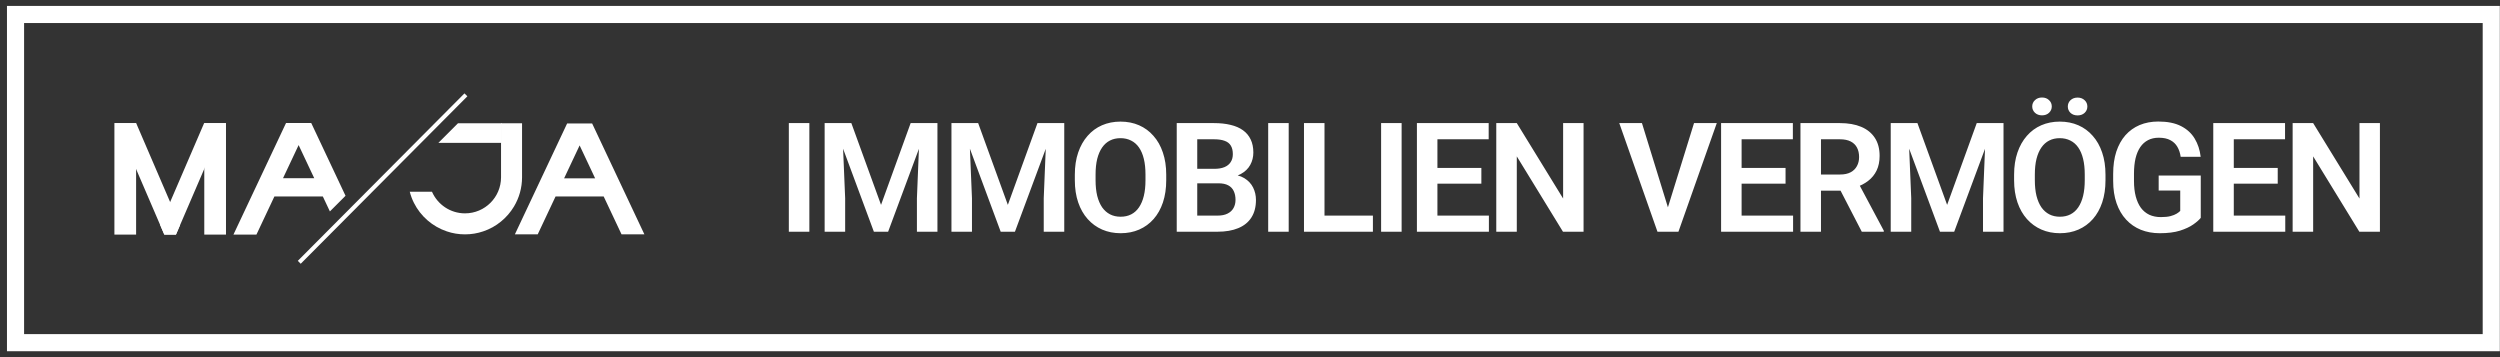
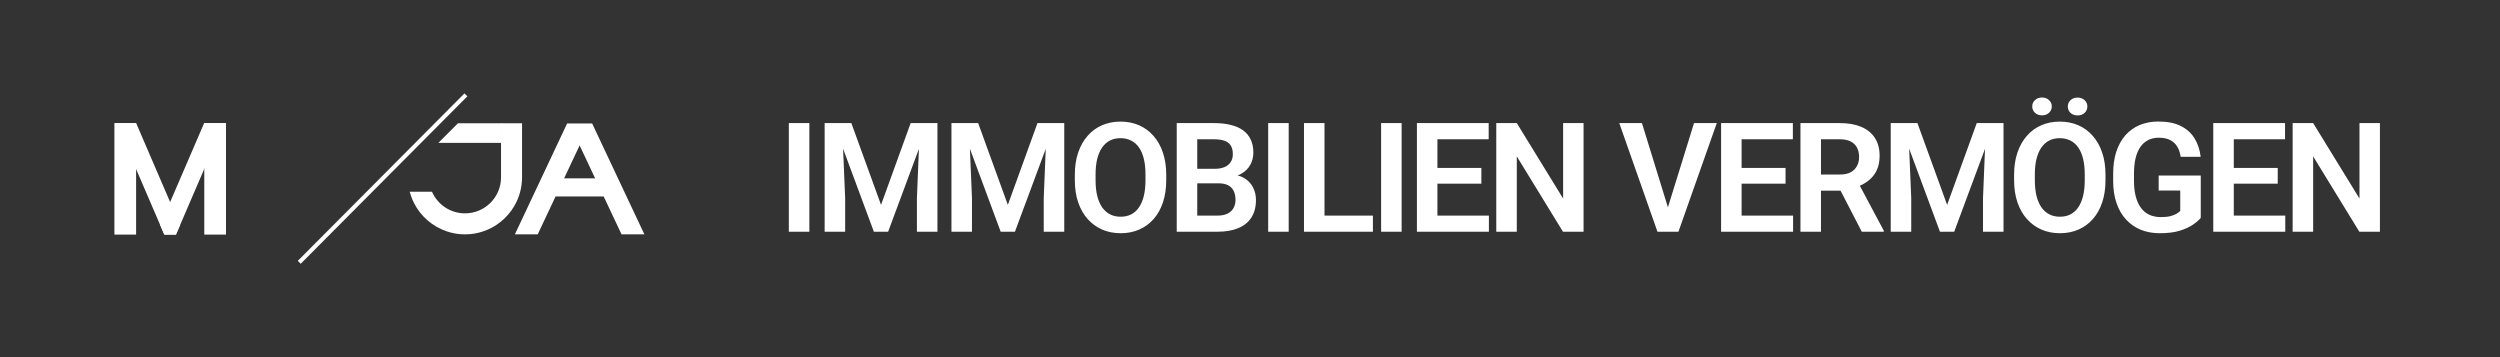
<svg xmlns="http://www.w3.org/2000/svg" width="322" height="46" viewBox="0 0 322 46" fill="none">
  <rect x="0" y="0" width="322" height="46" fill="#333333" stroke="none" />
  <path d="M38.545 33.785L60.011 12.215" stroke="white" stroke-width="0.53" stroke-miterlimit="10" />
  <path d="M17.531 15.846H14.736V30.216H17.531V15.846Z" fill="white" />
  <path d="M23.19 28.994L22.663 30.216H21.162L20.635 28.994L17.53 21.778L15.391 16.804L17.53 15.886L17.545 15.877L21.913 26.024L23.19 28.994Z" fill="white" />
  <path d="M28.452 16.771L26.313 21.745L23.192 28.994L22.665 30.216H21.163L20.637 28.994L21.914 26.024L26.297 15.846L26.313 15.853L28.452 16.771Z" fill="white" />
  <path d="M29.107 15.846H26.312V30.216H29.107V15.846Z" fill="white" />
-   <path d="M40.087 15.845H36.84L32.869 24.273L32.745 24.534L30.068 30.215H33.029L35.343 25.305H41.581L42.49 27.231L44.504 25.216L40.087 15.844V15.845ZM36.452 22.953L38.463 18.687L40.474 22.953H36.453H36.452Z" fill="white" />
  <path d="M76.27 15.906H73.044L66.316 30.185H69.257L71.556 25.306H77.755L80.054 30.185H82.998L76.269 15.906H76.27ZM72.657 22.968L74.655 18.729L76.652 22.968H72.656H72.657Z" fill="white" />
  <path d="M67.24 15.873V22.835C67.24 24.212 66.86 25.497 66.202 26.598C65.761 27.335 65.195 27.991 64.531 28.53C63.859 29.087 63.079 29.519 62.235 29.8C61.499 30.053 60.711 30.186 59.891 30.186C59.07 30.186 58.28 30.053 57.547 29.8C55.706 29.181 54.178 27.852 53.314 26.131C53.089 25.682 52.907 25.206 52.78 24.707C52.779 24.703 52.777 24.7 52.777 24.697H55.639C56.358 26.334 57.993 27.48 59.892 27.48C62.459 27.48 64.534 25.399 64.534 22.835V15.873H67.243H67.24Z" fill="white" />
  <path d="M58.991 15.873H61.909H64.619V18.405H61.909H56.459L57.1 17.764L58.451 16.413L58.991 15.873Z" fill="white" />
  <path d="M104.245 15.855V29.846H101.602V15.855H104.245ZM107.366 15.855H109.653L113.478 26.387L117.292 15.855H119.589L114.39 29.846H112.555L107.366 15.855ZM106.213 15.855H108.452L108.856 25.531V29.846H106.213V15.855ZM118.493 15.855H120.742V29.846H118.099V25.531L118.493 15.855ZM123.7 15.855H125.987L129.811 26.387L133.626 15.855H135.923L130.724 29.846H128.889L123.7 15.855ZM122.547 15.855H124.786L125.189 25.531V29.846H122.547V15.855ZM134.827 15.855H137.076V29.846H134.433V25.531L134.827 15.855ZM150.21 22.495V23.215C150.21 24.273 150.069 25.224 149.787 26.069C149.505 26.909 149.105 27.623 148.586 28.212C148.067 28.802 147.449 29.253 146.731 29.567C146.014 29.881 145.216 30.038 144.338 30.038C143.474 30.038 142.679 29.881 141.955 29.567C141.238 29.253 140.617 28.802 140.091 28.212C139.566 27.623 139.159 26.909 138.871 26.069C138.583 25.224 138.439 24.273 138.439 23.215V22.495C138.439 21.431 138.583 20.48 138.871 19.641C139.159 18.802 139.563 18.087 140.082 17.498C140.601 16.902 141.219 16.448 141.936 16.134C142.66 15.82 143.454 15.663 144.319 15.663C145.197 15.663 145.994 15.82 146.712 16.134C147.429 16.448 148.048 16.902 148.566 17.498C149.092 18.087 149.495 18.802 149.777 19.641C150.065 20.48 150.21 21.431 150.21 22.495ZM147.538 23.215V22.476C147.538 21.713 147.468 21.044 147.327 20.467C147.186 19.884 146.978 19.394 146.702 18.997C146.427 18.6 146.087 18.302 145.684 18.104C145.28 17.898 144.825 17.796 144.319 17.796C143.807 17.796 143.352 17.898 142.955 18.104C142.564 18.302 142.231 18.6 141.955 18.997C141.68 19.394 141.469 19.884 141.321 20.467C141.18 21.044 141.11 21.713 141.11 22.476V23.215C141.11 23.971 141.18 24.641 141.321 25.224C141.469 25.807 141.68 26.3 141.955 26.704C142.237 27.101 142.577 27.402 142.974 27.607C143.371 27.812 143.826 27.914 144.338 27.914C144.851 27.914 145.306 27.812 145.703 27.607C146.1 27.402 146.433 27.101 146.702 26.704C146.978 26.3 147.186 25.807 147.327 25.224C147.468 24.641 147.538 23.971 147.538 23.215ZM156.925 23.61H153.35L153.331 21.745H156.396C156.922 21.745 157.36 21.672 157.713 21.524C158.065 21.377 158.331 21.162 158.51 20.881C158.696 20.599 158.789 20.256 158.789 19.852C158.789 19.404 158.702 19.039 158.529 18.757C158.363 18.475 158.1 18.27 157.741 18.142C157.383 18.007 156.928 17.94 156.377 17.94H154.205V29.846H151.563V15.855H156.377C157.171 15.855 157.879 15.932 158.501 16.086C159.128 16.233 159.66 16.464 160.096 16.777C160.531 17.091 160.861 17.485 161.085 17.959C161.316 18.433 161.431 18.997 161.431 19.651C161.431 20.227 161.297 20.759 161.028 21.246C160.765 21.726 160.358 22.117 159.807 22.418C159.263 22.719 158.571 22.892 157.732 22.937L156.925 23.61ZM156.809 29.846H152.572L153.677 27.77H156.809C157.335 27.77 157.767 27.684 158.107 27.511C158.453 27.338 158.709 27.101 158.875 26.8C159.048 26.492 159.135 26.14 159.135 25.743C159.135 25.307 159.058 24.929 158.904 24.609C158.757 24.288 158.52 24.042 158.193 23.869C157.873 23.696 157.45 23.61 156.925 23.61H154.177L154.196 21.745H157.693L158.299 22.466C159.106 22.472 159.763 22.633 160.269 22.947C160.781 23.26 161.159 23.664 161.403 24.157C161.646 24.65 161.768 25.182 161.768 25.752C161.768 26.649 161.572 27.402 161.182 28.01C160.797 28.619 160.233 29.077 159.49 29.384C158.754 29.692 157.86 29.846 156.809 29.846ZM165.984 15.855V29.846H163.342V15.855H165.984ZM176.831 27.77V29.846H169.798V27.77H176.831ZM170.595 15.855V29.846H167.953V15.855H170.595ZM180.529 15.855V29.846H177.887V15.855H180.529ZM191.77 27.77V29.846H184.333V27.77H191.77ZM185.14 15.855V29.846H182.498V15.855H185.14ZM190.8 21.63V23.657H184.333V21.63H190.8ZM191.742 15.855V17.94H184.333V15.855H191.742ZM203.963 15.855V29.846H201.311L195.363 20.141V29.846H192.72V15.855H195.363L201.33 25.57V15.855H203.963ZM214.702 27.107L218.19 15.855H221.121L216.182 29.846H214.232L214.702 27.107ZM211.483 15.855L214.952 27.107L215.452 29.846H213.482L208.562 15.855H211.483ZM230.95 27.77V29.846H223.512V27.77H230.95ZM224.319 15.855V29.846H221.677V15.855H224.319ZM229.979 21.63V23.657H223.512V21.63H229.979ZM230.921 15.855V17.94H223.512V15.855H230.921ZM231.899 15.855H236.983C238.046 15.855 238.959 16.015 239.721 16.335C240.483 16.656 241.07 17.13 241.48 17.758C241.89 18.385 242.094 19.157 242.094 20.073C242.094 20.797 241.966 21.425 241.71 21.957C241.454 22.488 241.092 22.934 240.624 23.292C240.163 23.651 239.619 23.933 238.991 24.138L238.164 24.561H233.677L233.658 22.476H237.011C237.556 22.476 238.007 22.38 238.366 22.187C238.725 21.995 238.994 21.729 239.173 21.39C239.359 21.05 239.452 20.663 239.452 20.227C239.452 19.759 239.362 19.356 239.183 19.016C239.004 18.671 238.731 18.405 238.366 18.219C238.001 18.033 237.54 17.94 236.983 17.94H234.542V29.846H231.899V15.855ZM239.798 29.846L236.56 23.581L239.356 23.571L242.633 29.711V29.846H239.798ZM244.678 15.855H246.965L250.789 26.387L254.604 15.855H256.9L251.702 29.846H249.867L244.678 15.855ZM243.525 15.855H245.764L246.167 25.531V29.846H243.525V15.855ZM255.805 15.855H258.053V29.846H255.411V25.531L255.805 15.855ZM271.187 22.495V23.215C271.187 24.273 271.046 25.224 270.765 26.069C270.483 26.909 270.082 27.623 269.564 28.212C269.045 28.802 268.426 29.253 267.709 29.567C266.991 29.881 266.194 30.038 265.316 30.038C264.452 30.038 263.657 29.881 262.933 29.567C262.216 29.253 261.594 28.802 261.069 28.212C260.544 27.623 260.137 26.909 259.849 26.069C259.561 25.224 259.416 24.273 259.416 23.215V22.495C259.416 21.431 259.561 20.48 259.849 19.641C260.137 18.802 260.541 18.087 261.06 17.498C261.578 16.902 262.197 16.448 262.914 16.134C263.638 15.82 264.432 15.663 265.297 15.663C266.175 15.663 266.972 15.82 267.69 16.134C268.407 16.448 269.025 16.902 269.544 17.498C270.07 18.087 270.473 18.802 270.755 19.641C271.043 20.48 271.187 21.431 271.187 22.495ZM268.516 23.215V22.476C268.516 21.713 268.446 21.044 268.305 20.467C268.164 19.884 267.956 19.394 267.68 18.997C267.405 18.6 267.065 18.302 266.662 18.104C266.258 17.898 265.803 17.796 265.297 17.796C264.785 17.796 264.33 17.898 263.933 18.104C263.542 18.302 263.209 18.6 262.933 18.997C262.658 19.394 262.446 19.884 262.299 20.467C262.158 21.044 262.088 21.713 262.088 22.476V23.215C262.088 23.971 262.158 24.641 262.299 25.224C262.446 25.807 262.658 26.3 262.933 26.704C263.215 27.101 263.555 27.402 263.952 27.607C264.349 27.812 264.804 27.914 265.316 27.914C265.829 27.914 266.284 27.812 266.681 27.607C267.078 27.402 267.411 27.101 267.68 26.704C267.956 26.3 268.164 25.807 268.305 25.224C268.446 24.641 268.516 23.971 268.516 23.215ZM261.751 13.712C261.751 13.386 261.87 13.113 262.107 12.896C262.344 12.671 262.645 12.559 263.01 12.559C263.382 12.559 263.683 12.671 263.913 12.896C264.15 13.113 264.269 13.386 264.269 13.712C264.269 14.033 264.15 14.305 263.913 14.529C263.683 14.747 263.382 14.856 263.01 14.856C262.645 14.856 262.344 14.747 262.107 14.529C261.87 14.305 261.751 14.033 261.751 13.712ZM266.335 13.722C266.335 13.395 266.45 13.123 266.681 12.905C266.918 12.681 267.222 12.569 267.594 12.569C267.959 12.569 268.26 12.681 268.497 12.905C268.734 13.123 268.852 13.395 268.852 13.722C268.852 14.042 268.734 14.314 268.497 14.539C268.26 14.756 267.959 14.865 267.594 14.865C267.222 14.865 266.918 14.756 266.681 14.539C266.45 14.314 266.335 14.042 266.335 13.722ZM283.457 22.61V28.058C283.252 28.321 282.928 28.606 282.486 28.914C282.05 29.221 281.48 29.487 280.776 29.711C280.071 29.929 279.206 30.038 278.181 30.038C277.291 30.038 276.477 29.89 275.741 29.596C275.004 29.295 274.37 28.856 273.838 28.279C273.306 27.703 272.896 26.998 272.608 26.166C272.32 25.333 272.176 24.381 272.176 23.312V22.389C272.176 21.319 272.31 20.368 272.579 19.535C272.855 18.703 273.245 17.998 273.751 17.421C274.264 16.845 274.876 16.406 275.587 16.105C276.304 15.804 277.105 15.653 277.989 15.653C279.174 15.653 280.148 15.849 280.91 16.239C281.679 16.63 282.268 17.168 282.678 17.854C283.088 18.533 283.344 19.314 283.447 20.198H280.872C280.801 19.711 280.66 19.285 280.449 18.92C280.238 18.549 279.936 18.261 279.546 18.055C279.161 17.844 278.662 17.738 278.047 17.738C277.528 17.738 277.07 17.841 276.673 18.046C276.275 18.251 275.942 18.549 275.673 18.939C275.404 19.33 275.199 19.814 275.058 20.39C274.924 20.967 274.857 21.627 274.857 22.37V23.312C274.857 24.061 274.933 24.727 275.087 25.31C275.241 25.887 275.462 26.374 275.75 26.771C276.045 27.162 276.407 27.459 276.836 27.665C277.272 27.863 277.765 27.962 278.316 27.962C278.815 27.962 279.229 27.921 279.555 27.837C279.888 27.748 280.154 27.642 280.353 27.52C280.551 27.399 280.705 27.28 280.814 27.165V24.541H278.037V22.61H283.457ZM294.342 27.77V29.846H286.905V27.77H294.342ZM287.712 15.855V29.846H285.069V15.855H287.712ZM293.371 21.63V23.657H286.905V21.63H293.371ZM294.313 15.855V17.94H286.905V15.855H294.313ZM306.534 15.855V29.846H303.882L297.934 20.141V29.846H295.292V15.855H297.934L303.901 25.57V15.855H306.534Z" fill="white" />
-   <path d="M320.874 1.865H2V44.136H320.874V1.865Z" stroke="white" stroke-width="2.205" stroke-miterlimit="10" />
</svg>